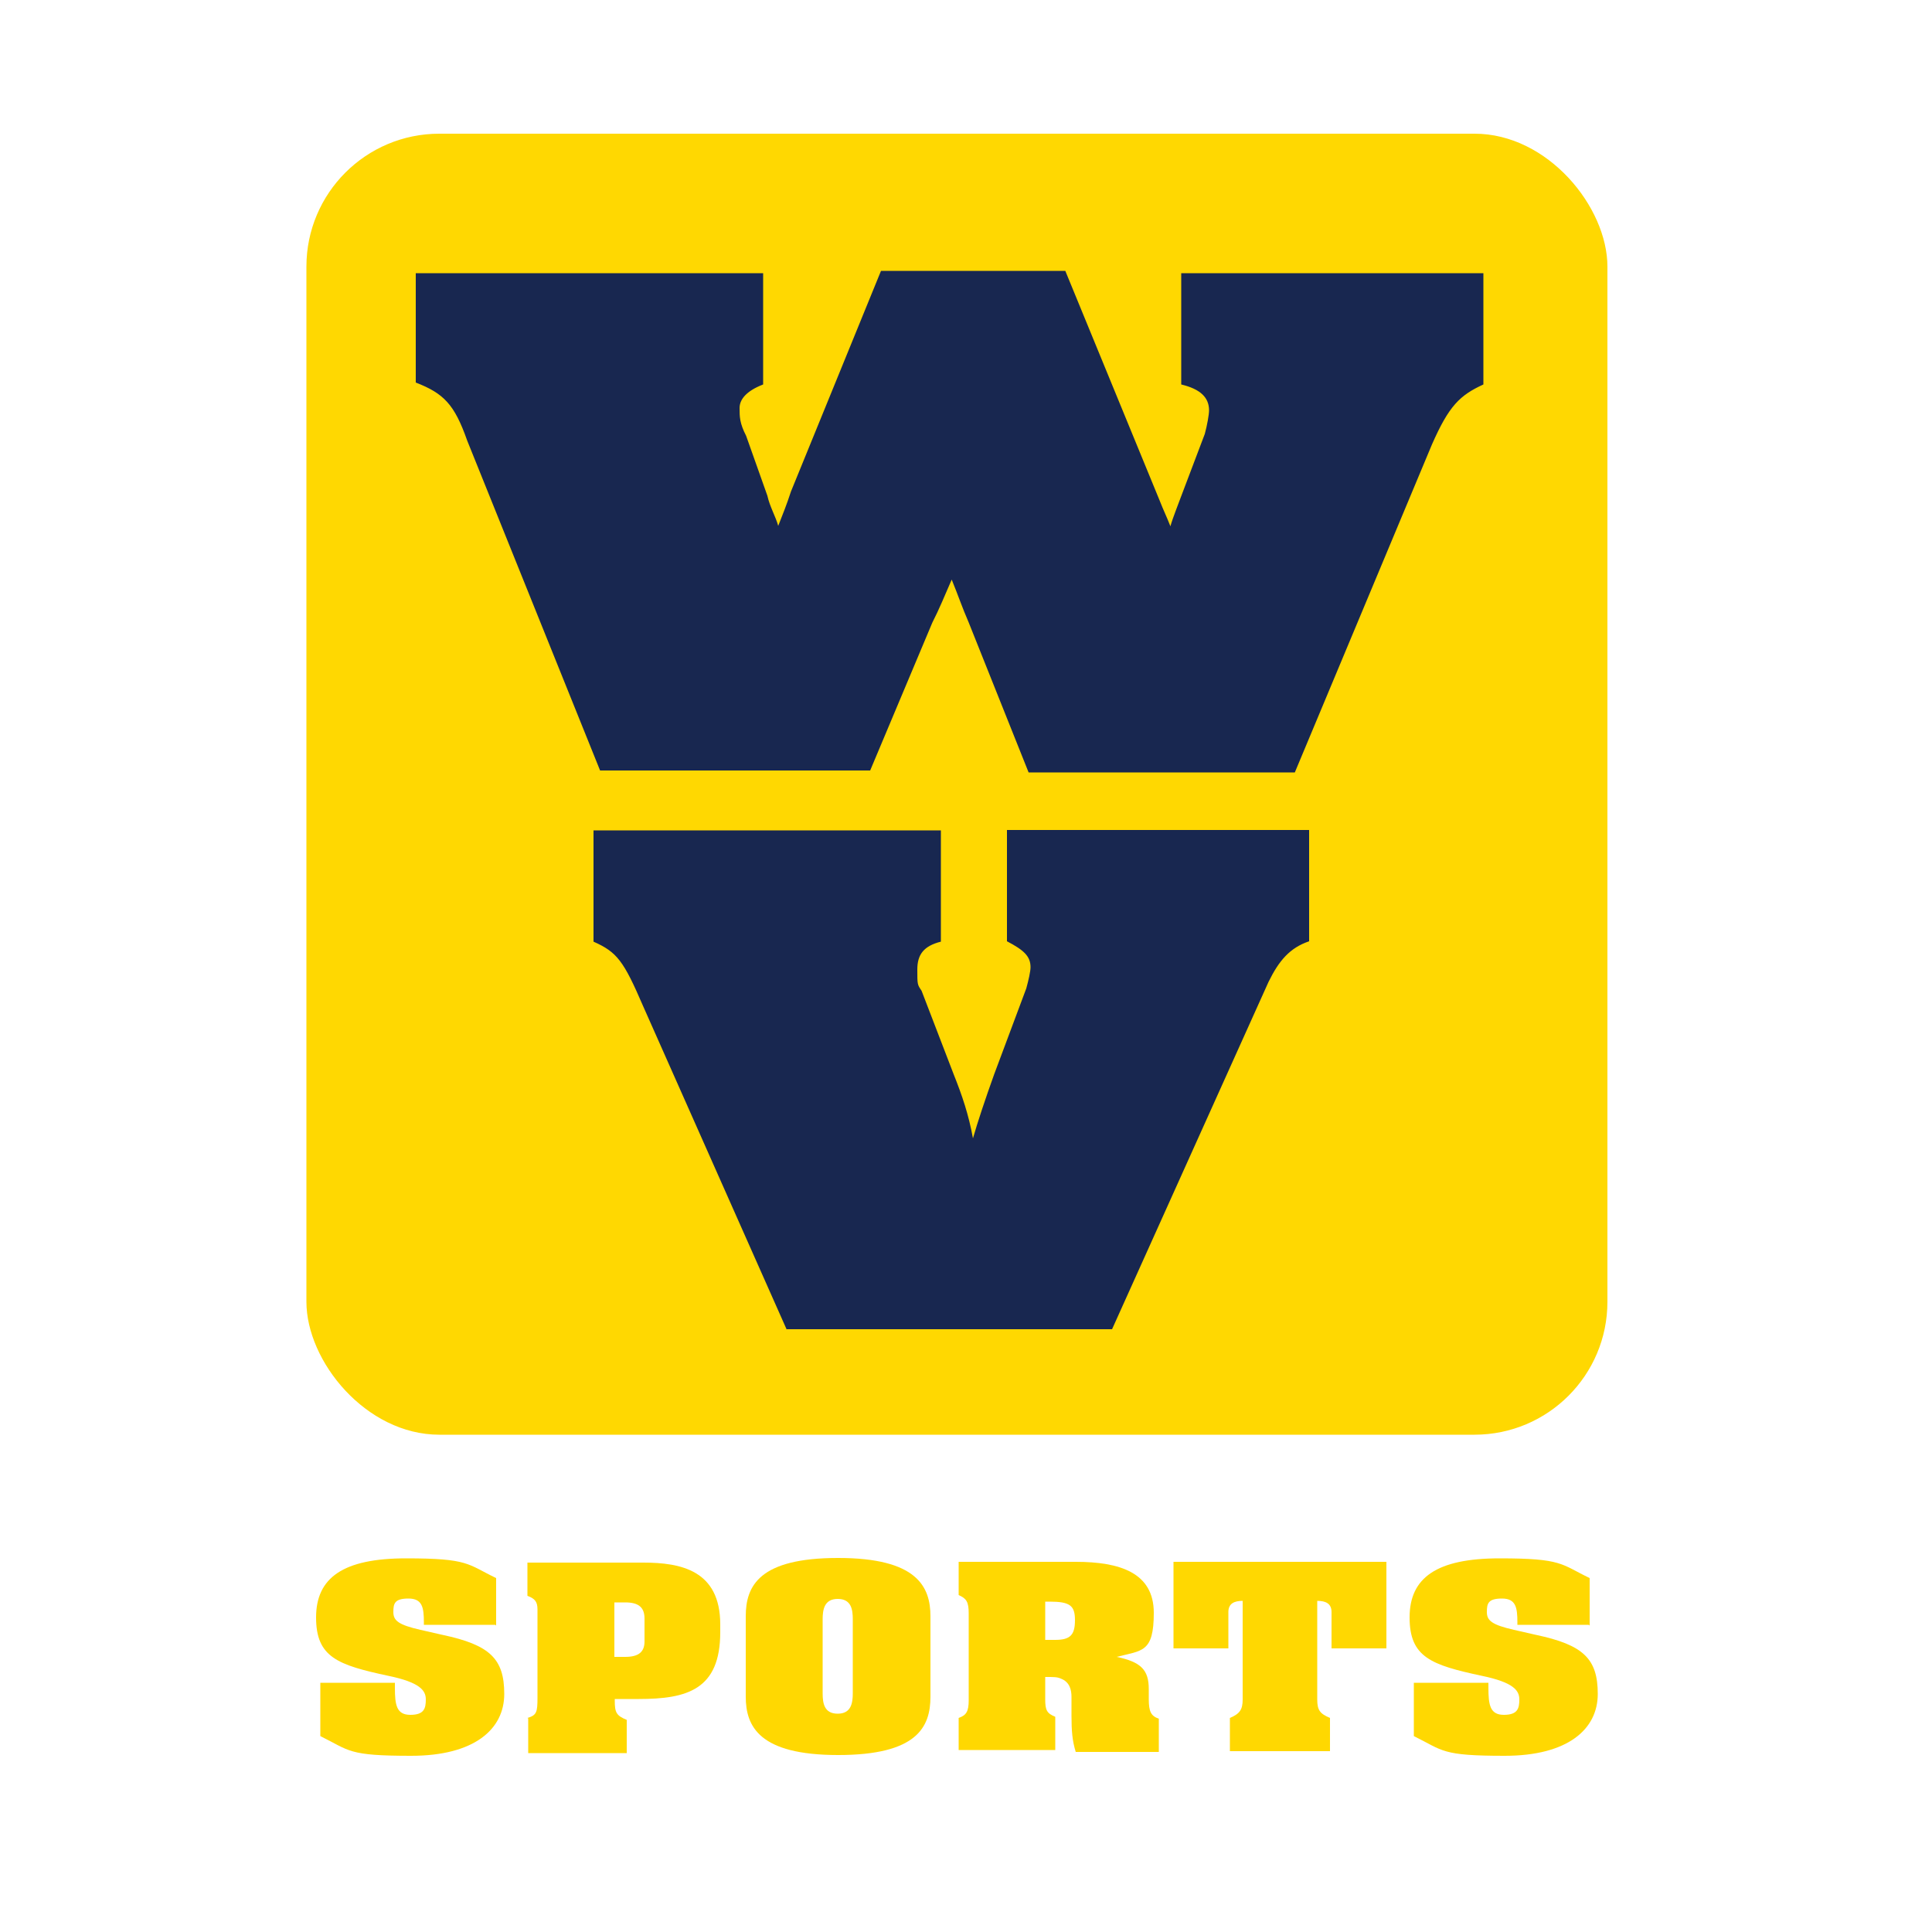
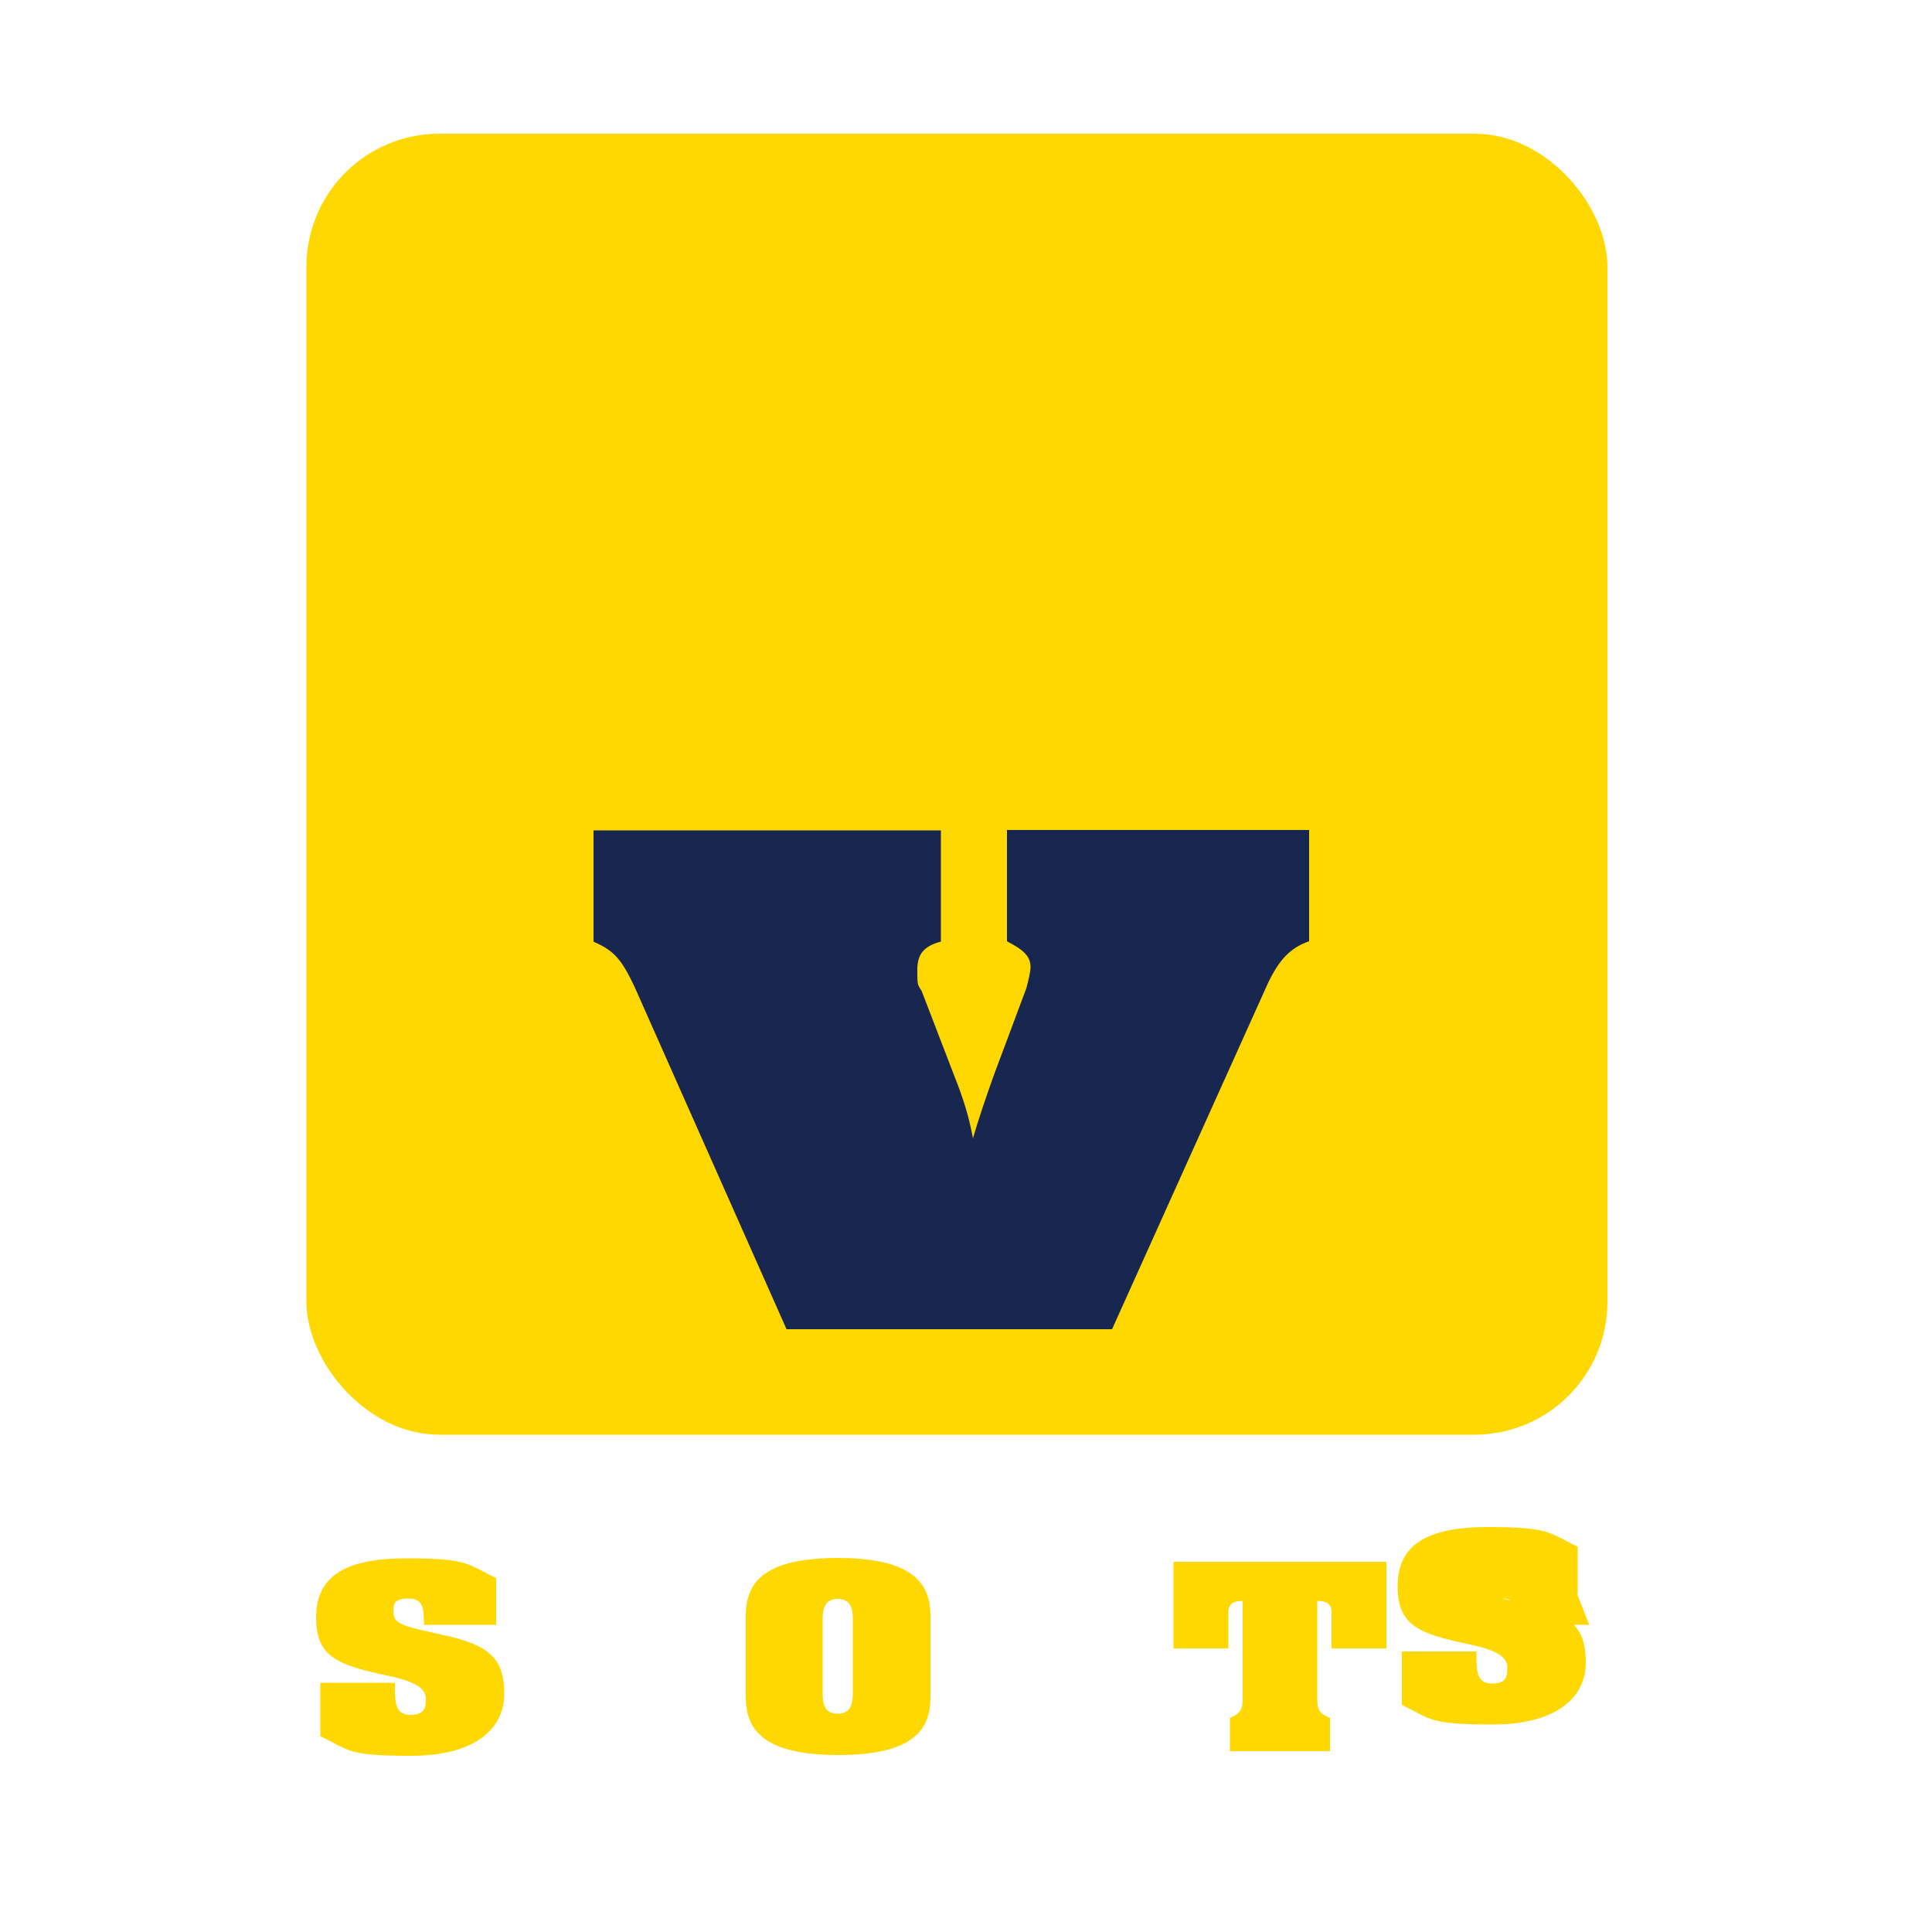
<svg xmlns="http://www.w3.org/2000/svg" id="Layer_1" version="1.1" viewBox="0 0 500 500">
  <defs>
    <style>
      .st0 {
        fill: #e10034;
      }

      .st1 {
        isolation: isolate;
      }

      .st2 {
        fill: #ffd801;
      }

      .st3 {
        fill: #182750;
      }

      .st4 {
        display: none;
      }
    </style>
  </defs>
  <g id="Background" class="st4">
    <rect class="st0" x="121.2" y="176.1" width="256.8" height="147.8" />
  </g>
  <g class="st1">
    <path class="st2" d="M128.3,420.5h-18.6v-.6c0-3.9-.4-6.2-4-6.2s-3.9,1.3-3.9,3.5,1.3,3.3,7,4.6l5.7,1.3c12.3,2.6,16,6.2,16,15.3s-7.7,16-24.1,16-15.8-1.3-23.5-5.1v-13.8h19.3v1.3c0,4.4.4,7,4,7s4-1.7,4-4-1.5-4.4-9.7-6.1c-13.1-2.8-18.7-4.8-18.7-15.1s7-15.3,23.3-15.3,15.8,1.5,23.3,5.1v12.3l-.2-.2Z" />
-     <path class="st2" d="M136.5,444.6c2.4-.7,2.6-1.5,2.6-5.3v-22.8c0-2-.7-2.8-2.6-3.5v-8.6h30c9.7,0,19.9,2,19.9,16v2c0,14.9-8.6,17.3-21.1,17.3h-6.2v.4c0,3.1.4,3.9,3.1,5v8.6h-25.5v-9ZM159,428.8h2.8c3.5,0,5-1.3,5-4v-5.9c0-2.9-1.5-4.2-5-4.2h-2.8v14.3-.2Z" />
    <path class="st2" d="M240.8,418.3v20.8c0,7.9-3.5,15.1-23.9,15.1s-23.9-7.4-23.9-15.1v-20.8c0-7.9,3.5-15.1,23.9-15.1s23.9,7.4,23.9,15.1ZM220.7,438.2v-19.1c0-2.6-.4-5.3-3.9-5.3s-3.9,2.8-3.9,5.3v19.1c0,2.6.4,5.3,3.9,5.3s3.9-2.8,3.9-5.3Z" />
-     <path class="st2" d="M248.1,444.6c2-.7,2.6-1.7,2.6-4.6v-22.4c0-3.1-.6-3.9-2.6-4.8v-8.6h30.3c11.4,0,20.2,2.8,20.2,13.2s-3.1,9.7-9.6,11.4c6.2,1.3,8.3,3.3,8.3,8.3v2.6c0,3.3.6,4.4,2.6,5.1v8.6h-21.5c-.9-2.9-1.1-5.5-1.1-9.4v-4.8c0-1.8-.4-3.9-2.8-4.8-.9-.4-1.7-.4-4-.4v5.7c0,2.9.4,3.7,2.6,4.6v8.6h-25v-8.6.2ZM270.5,424.4h2.6c3.9,0,5.1-1.3,5.1-5.1s-1.3-4.8-6.6-4.8h-1.1v9.9h0Z" />
    <path class="st2" d="M318.3,444.6c2.6-1.1,3.3-2.2,3.3-4.8v-25.5h0c-2.2,0-3.7.7-3.7,2.9v9.4h-14.2v-22.4h55.1v22.4h-14.2v-9.4c0-2.2-1.5-2.9-3.7-2.9h0v25.5c0,2.8.7,3.7,3.3,4.8v8.6h-25.9v-8.6h-.2Z" />
-     <path class="st2" d="M411.3,420.5h-18.6v-.6c0-3.9-.4-6.2-4-6.2s-3.9,1.3-3.9,3.5,1.3,3.3,7,4.6l5.7,1.3c12.3,2.6,16,6.2,16,15.3s-7.7,16-24.1,16-15.8-1.3-23.5-5.1v-13.8h19.3v1.3c0,4.4.4,7,4,7s4-1.7,4-4-1.5-4.4-9.7-6.1c-13.1-2.8-18.7-4.8-18.7-15.1s7-15.3,23.3-15.3,15.8,1.5,23.3,5.1v12.3l-.2-.2Z" />
+     <path class="st2" d="M411.3,420.5h-18.6v-.6c0-3.9-.4-6.2-4-6.2l5.7,1.3c12.3,2.6,16,6.2,16,15.3s-7.7,16-24.1,16-15.8-1.3-23.5-5.1v-13.8h19.3v1.3c0,4.4.4,7,4,7s4-1.7,4-4-1.5-4.4-9.7-6.1c-13.1-2.8-18.7-4.8-18.7-15.1s7-15.3,23.3-15.3,15.8,1.5,23.3,5.1v12.3l-.2-.2Z" />
  </g>
  <rect class="st2" x="79.3" y="34.6" width="336.7" height="336.7" rx="34.4" ry="34.4" />
  <g>
    <g class="st1">
-       <path class="st3" d="M266.2,199.9l-15.5-38.8c-1.7-3.9-2.8-7.2-4.4-11.1-1.7,3.9-3.3,7.8-5,11.1l-16.1,38.3h-69.9l-34.4-85.4c-3.3-9.4-6.1-12.2-13.3-15v-28.3h89.9v28.8c-4.4,1.7-6.1,3.9-6.1,6.1s0,3.9,1.7,7.2l5.5,15.5c.6,2.8,2.2,5.5,2.8,7.8,1.1-2.8,2.2-5.5,3.3-8.9l23.3-57.1h47.7l24.4,59.4c1.1,2.8,1.7,3.9,2.8,6.7.6-2.2,2.2-6.1,2.8-7.8l6.1-16.1c.6-2.2,1.1-5,1.1-6.1,0-3.3-2.2-5.5-7.2-6.7v-28.8h78.2v28.8c-6.1,2.8-8.9,5.5-13.3,15.5l-35.5,84.9h-69.9,1.1Z" />
-     </g>
+       </g>
    <g class="st1">
      <path class="st3" d="M203.6,344.1l-37.2-83.8c-5-11.6-6.7-13.9-12.8-16.6v-28.8h89.9v28.8c-4.4,1.1-6.1,3.3-6.1,7.2s0,3.9,1.1,5.5l8.3,21.6c2.2,5.5,3.9,10.5,5,16.6,1.1-3.9,3.3-10.5,5.5-16.6l8.3-22.2c.6-2.2,1.1-4.4,1.1-5.5,0-2.8-1.7-4.4-6.1-6.7v-28.8h78.2v28.8c-5,1.7-7.8,5-10.5,10.5l-40.5,89.9h-84.9.6Z" />
    </g>
  </g>
</svg>